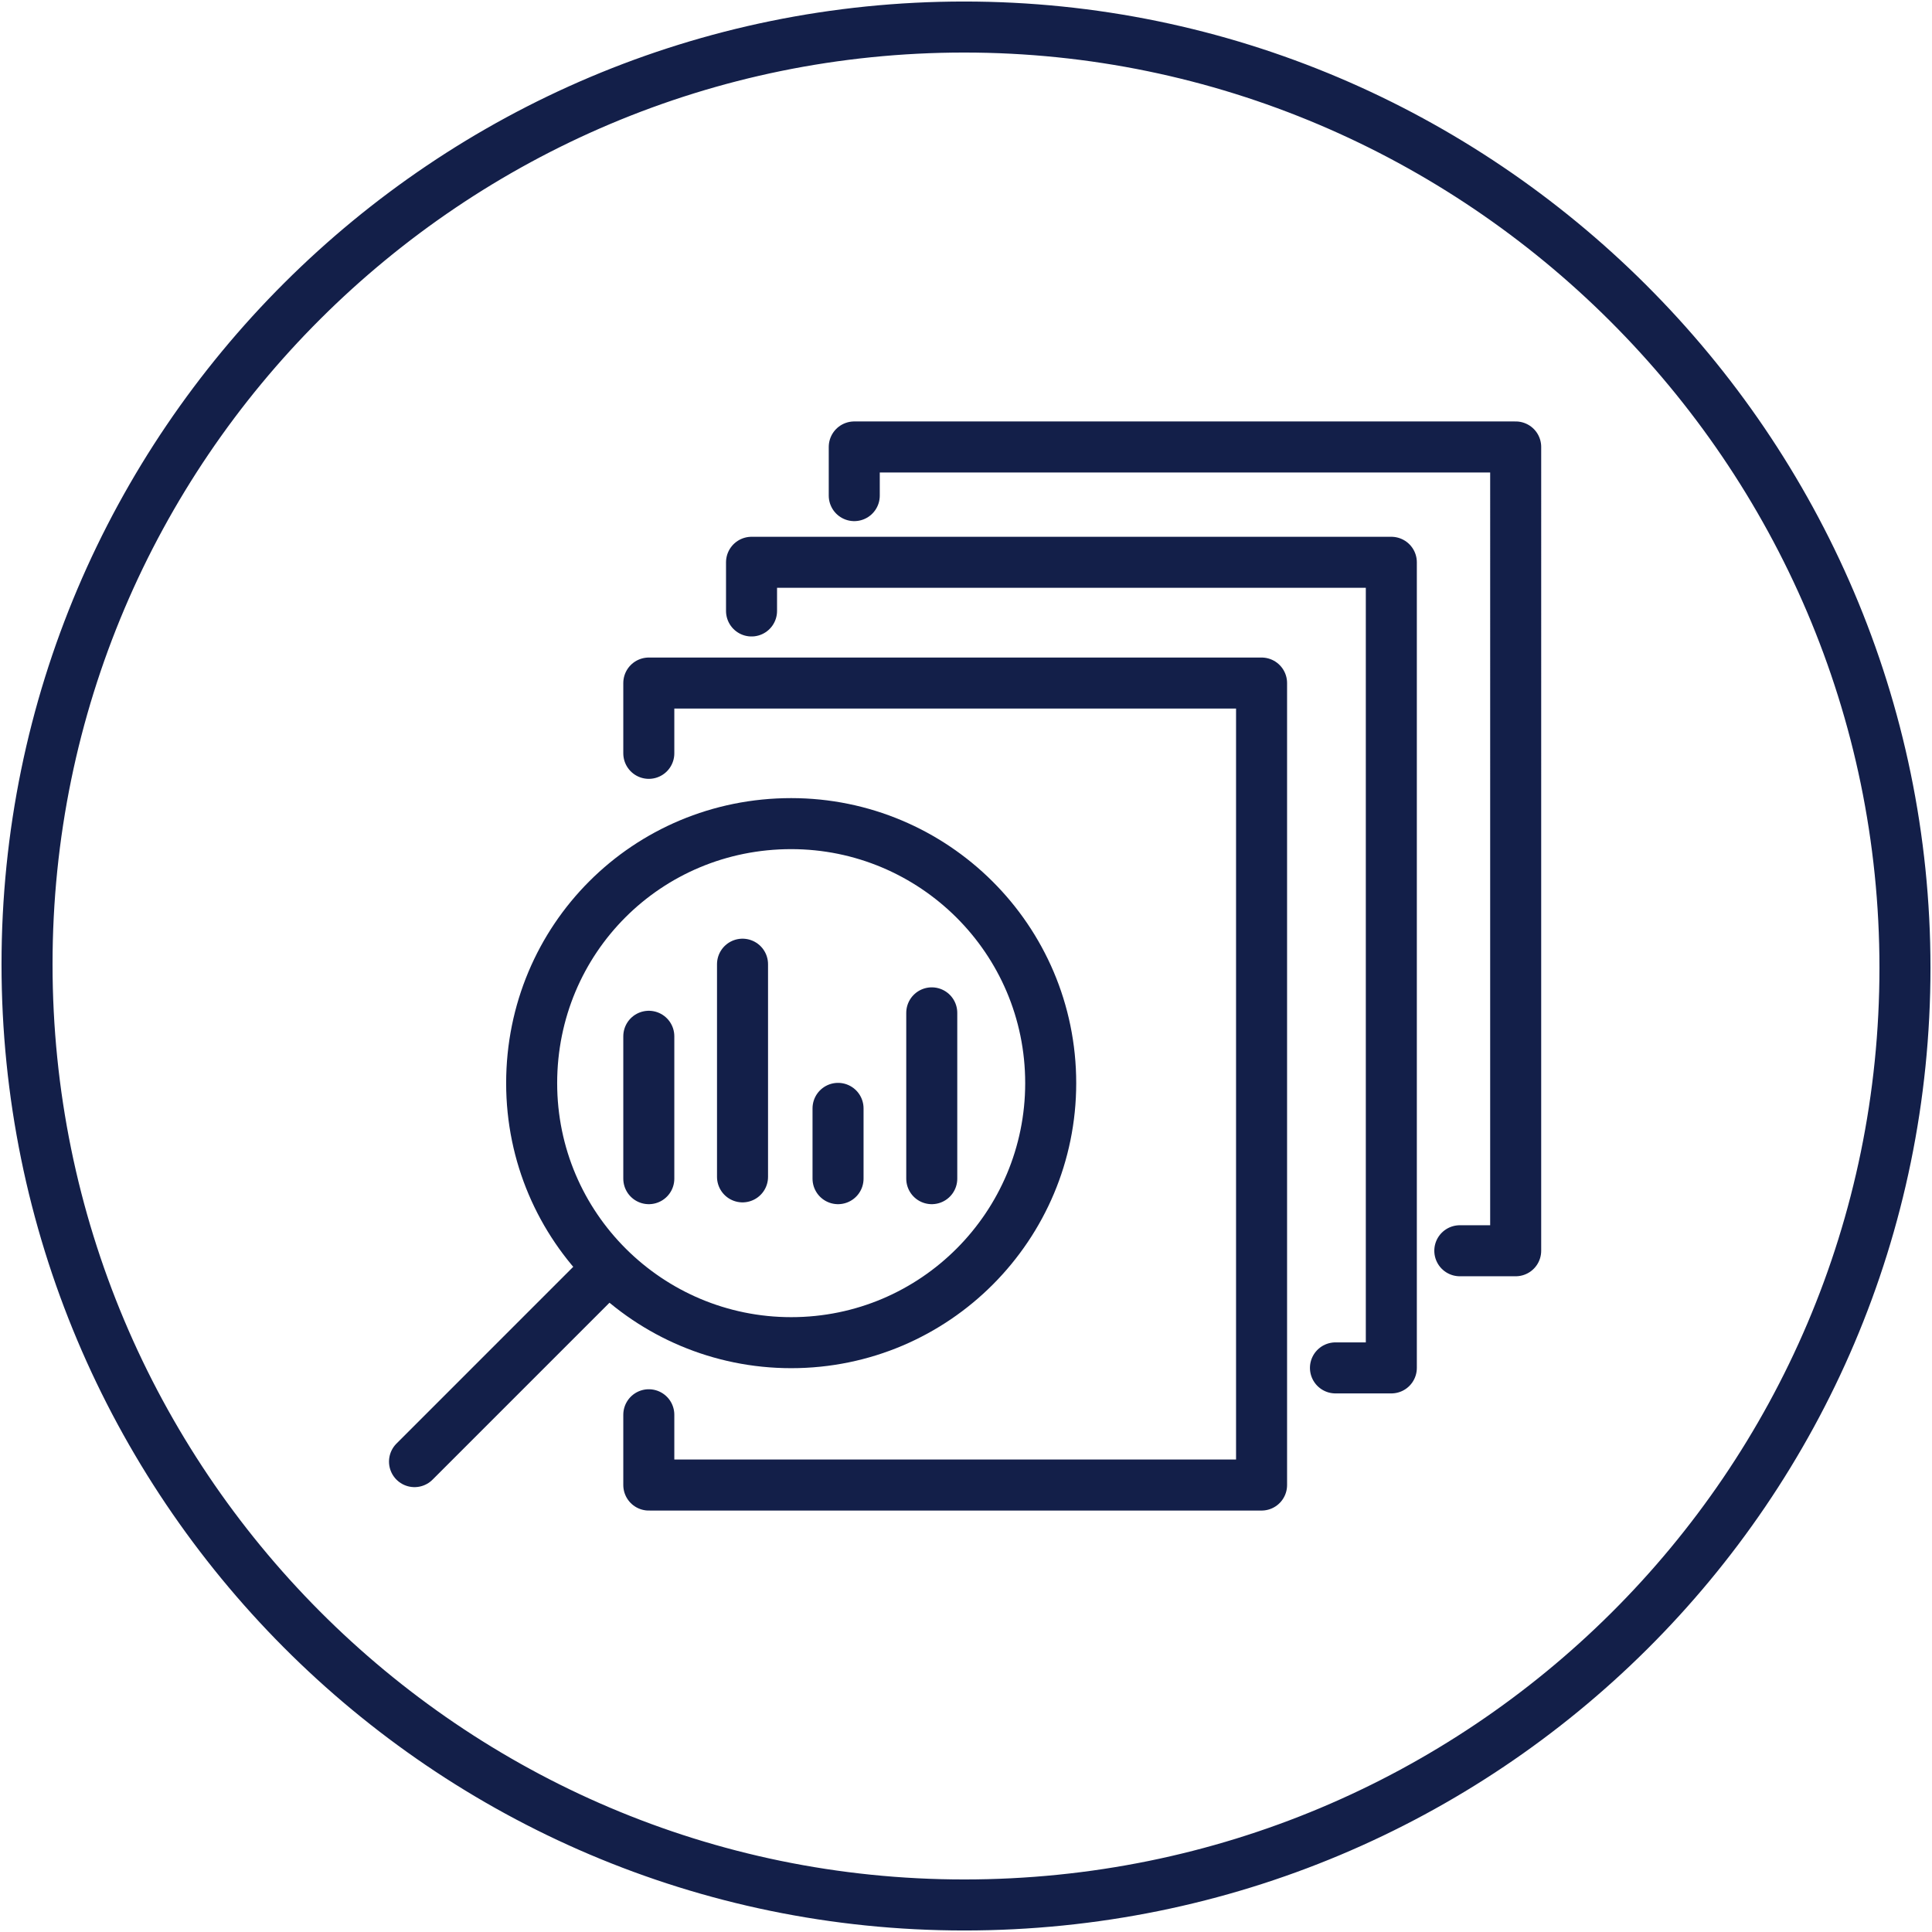
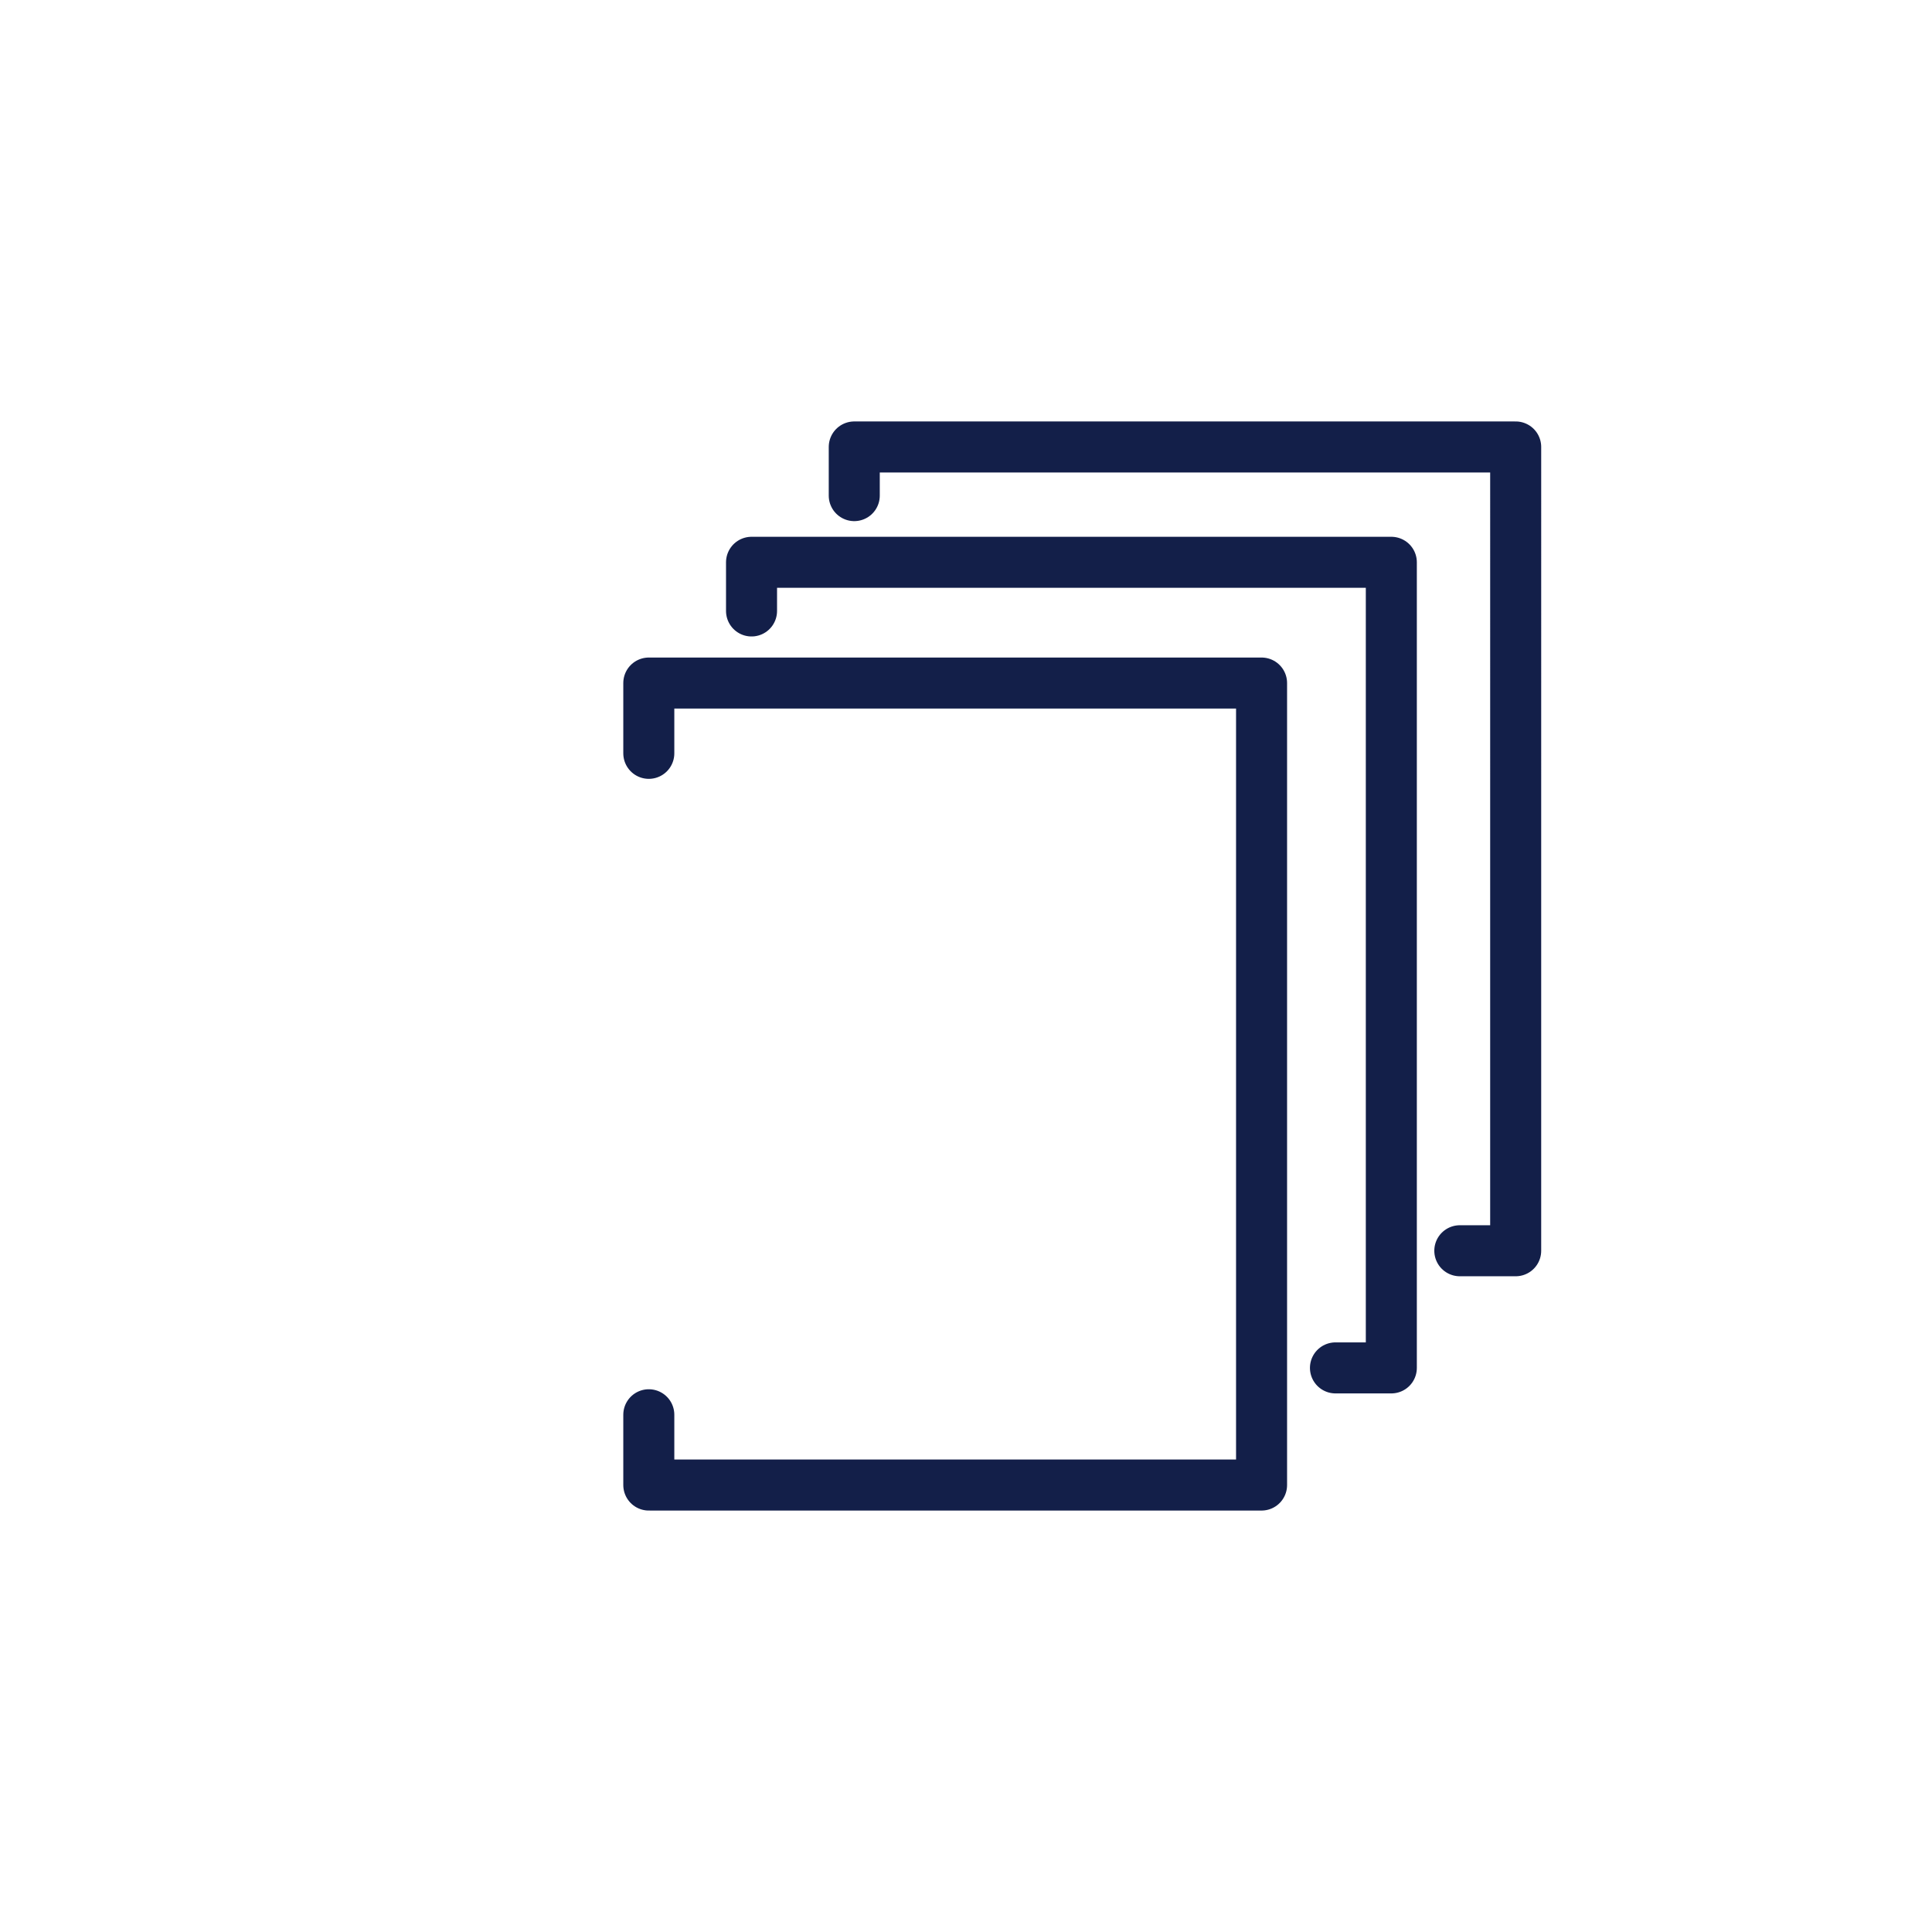
<svg xmlns="http://www.w3.org/2000/svg" version="1.1" id="Lager_1" x="0px" y="0px" viewBox="0 0 107.2 107.2" style="enable-background:new 0 0 107.2 107.2;" xml:space="preserve">
  <style type="text/css">
	.st0{fill:none;stroke:#131F49;stroke-width:2.831;}
	.st1{fill:none;stroke:#131F49;stroke-width:2.831;stroke-linecap:round;stroke-miterlimit:10;}
	.st2{fill:none;stroke:#131F49;stroke-width:2.831;stroke-linecap:round;stroke-linejoin:round;stroke-miterlimit:10;}
</style>
  <g>
    <g>
      <g>
        <g>
-           <path class="st0" d="M53.5,105.7c-28.7,0-52-23.4-52-52.2s23.4-52,52-52s52.2,23.4,52.2,52.2S82.3,105.7,53.5,105.7L53.5,105.7z      " />
-         </g>
+           </g>
      </g>
    </g>
-     <path class="st1" d="M51.7,56.2v9.2 M46.5,61.5v3.9 M41.2,53.5v11.8 M36,57.5v7.9 M29.5,60.1c0,8,6.5,14.4,14.4,14.4   c8,0,14.4-6.5,14.4-14.4c0-8-6.5-14.4-14.4-14.4C35.9,45.7,29.5,52.1,29.5,60.1L29.5,60.1z M33.7,70.4L23,81.1" />
    <path class="st2" d="M36,78.5v3.9H70V37.9H36v3.9 M74.1,75.9h3.1V31.2H41.7v2.7 M81,69.4h3.1V24.8H47.4v2.7" />
  </g>
</svg>